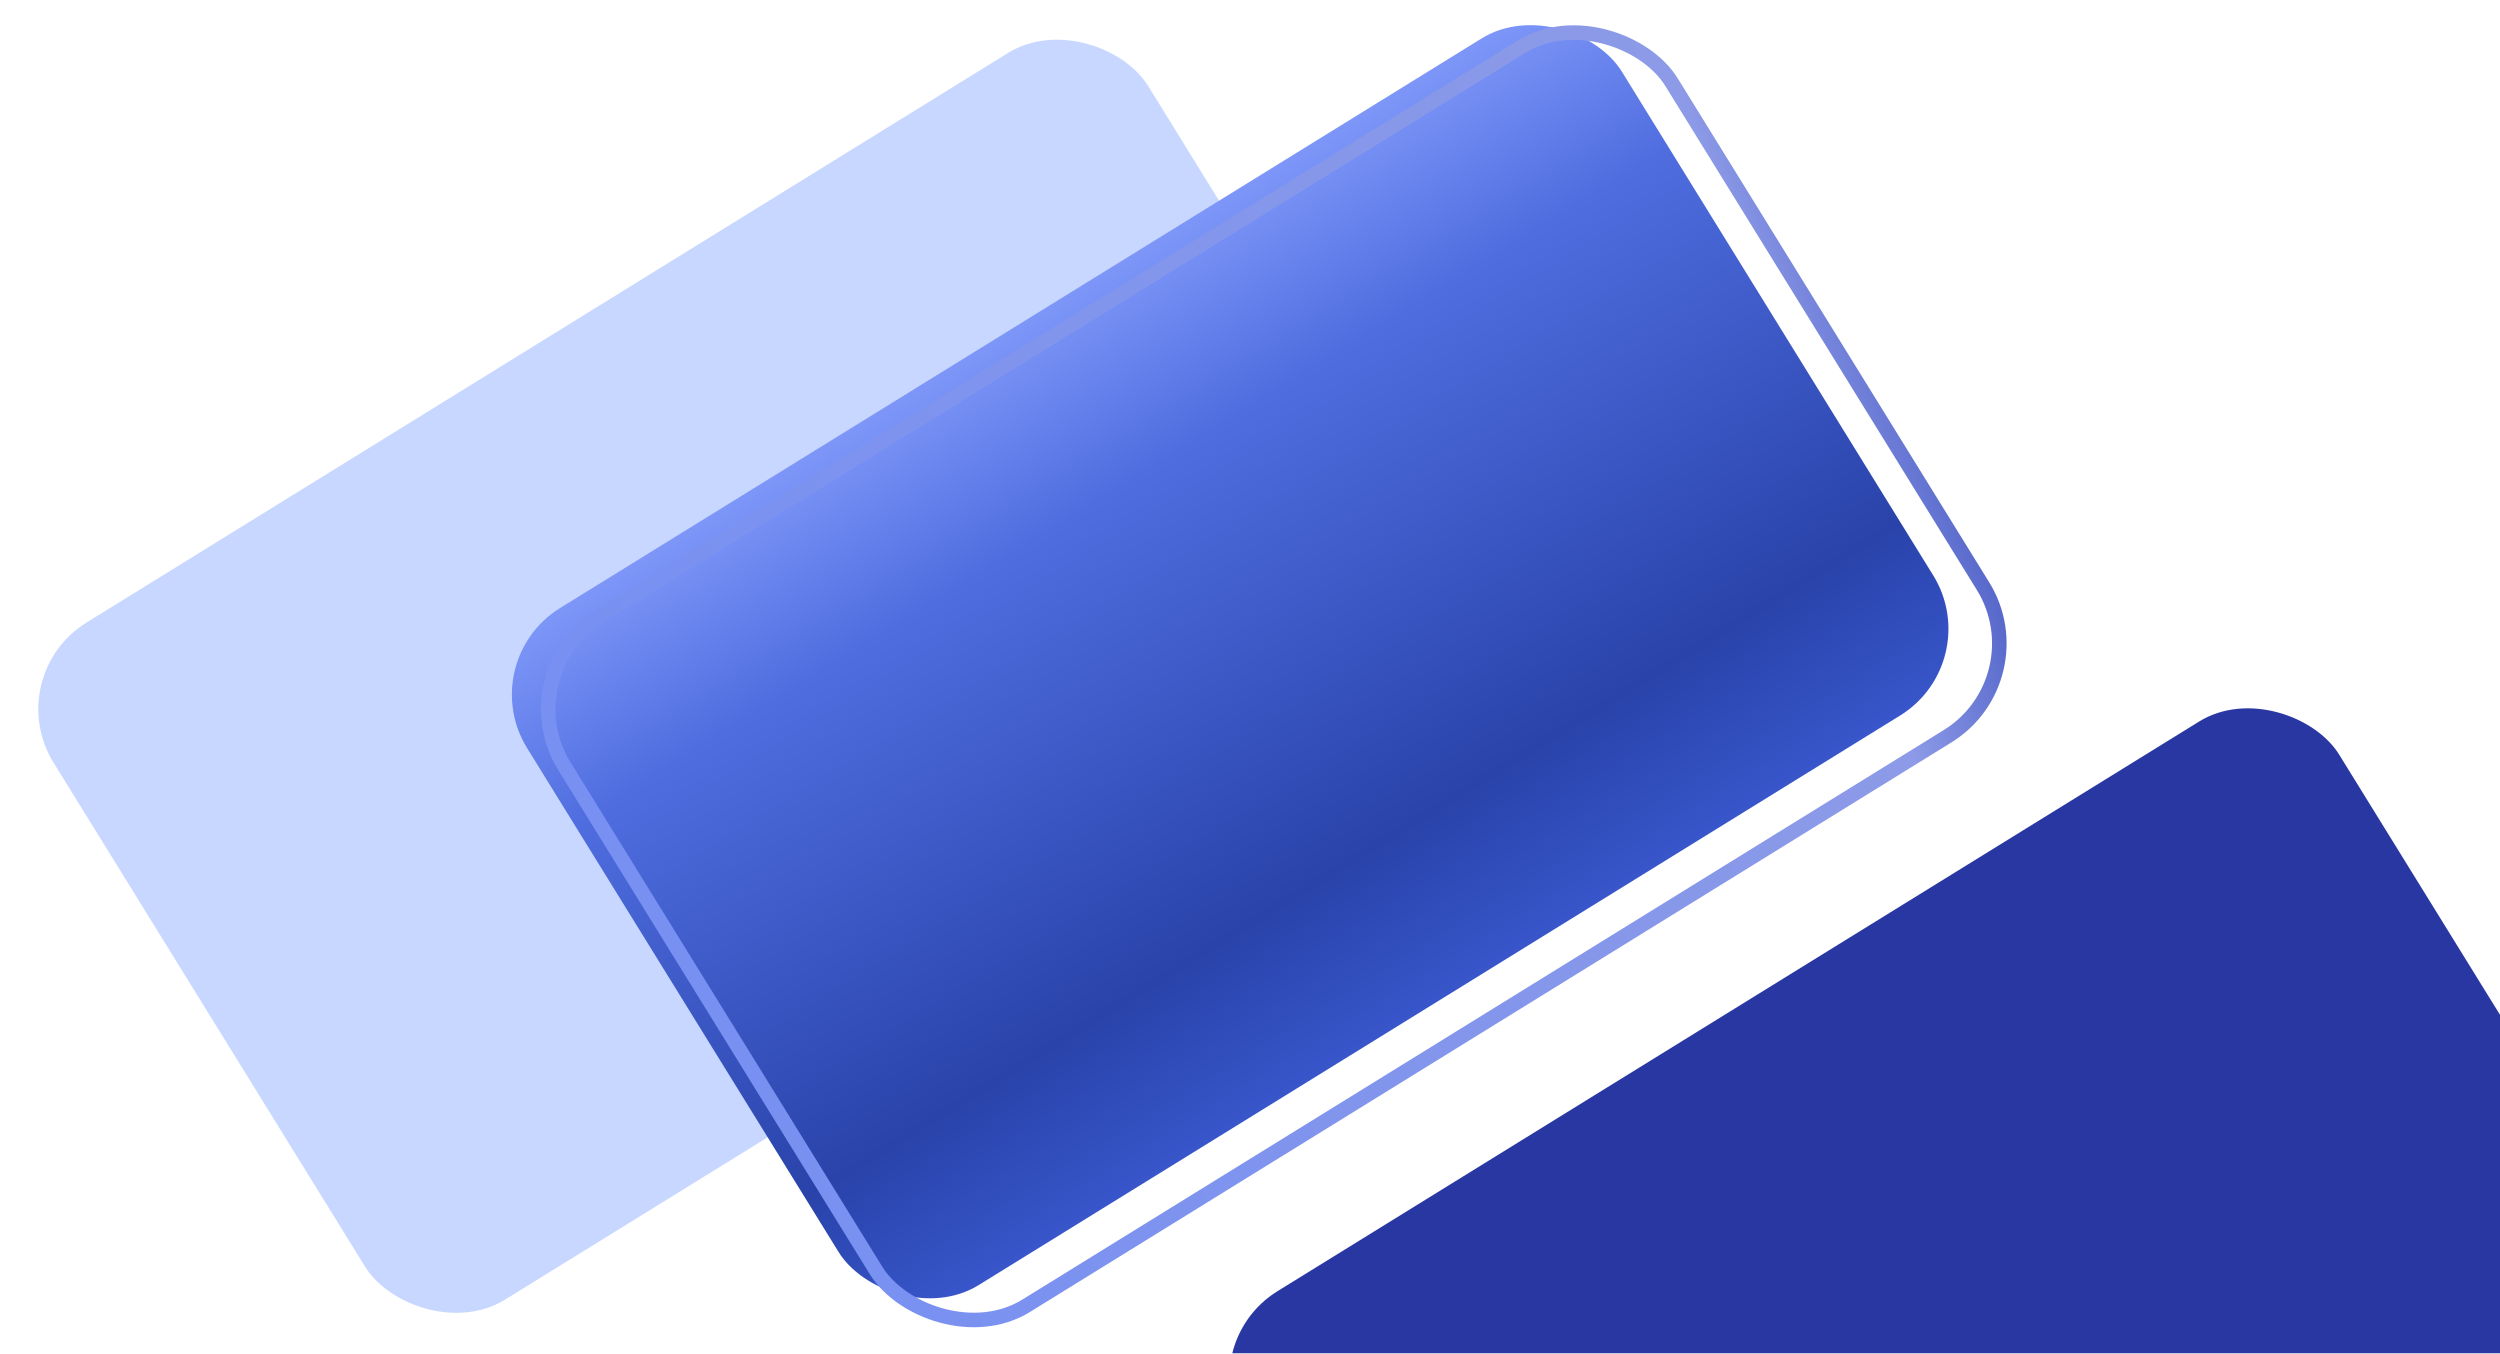
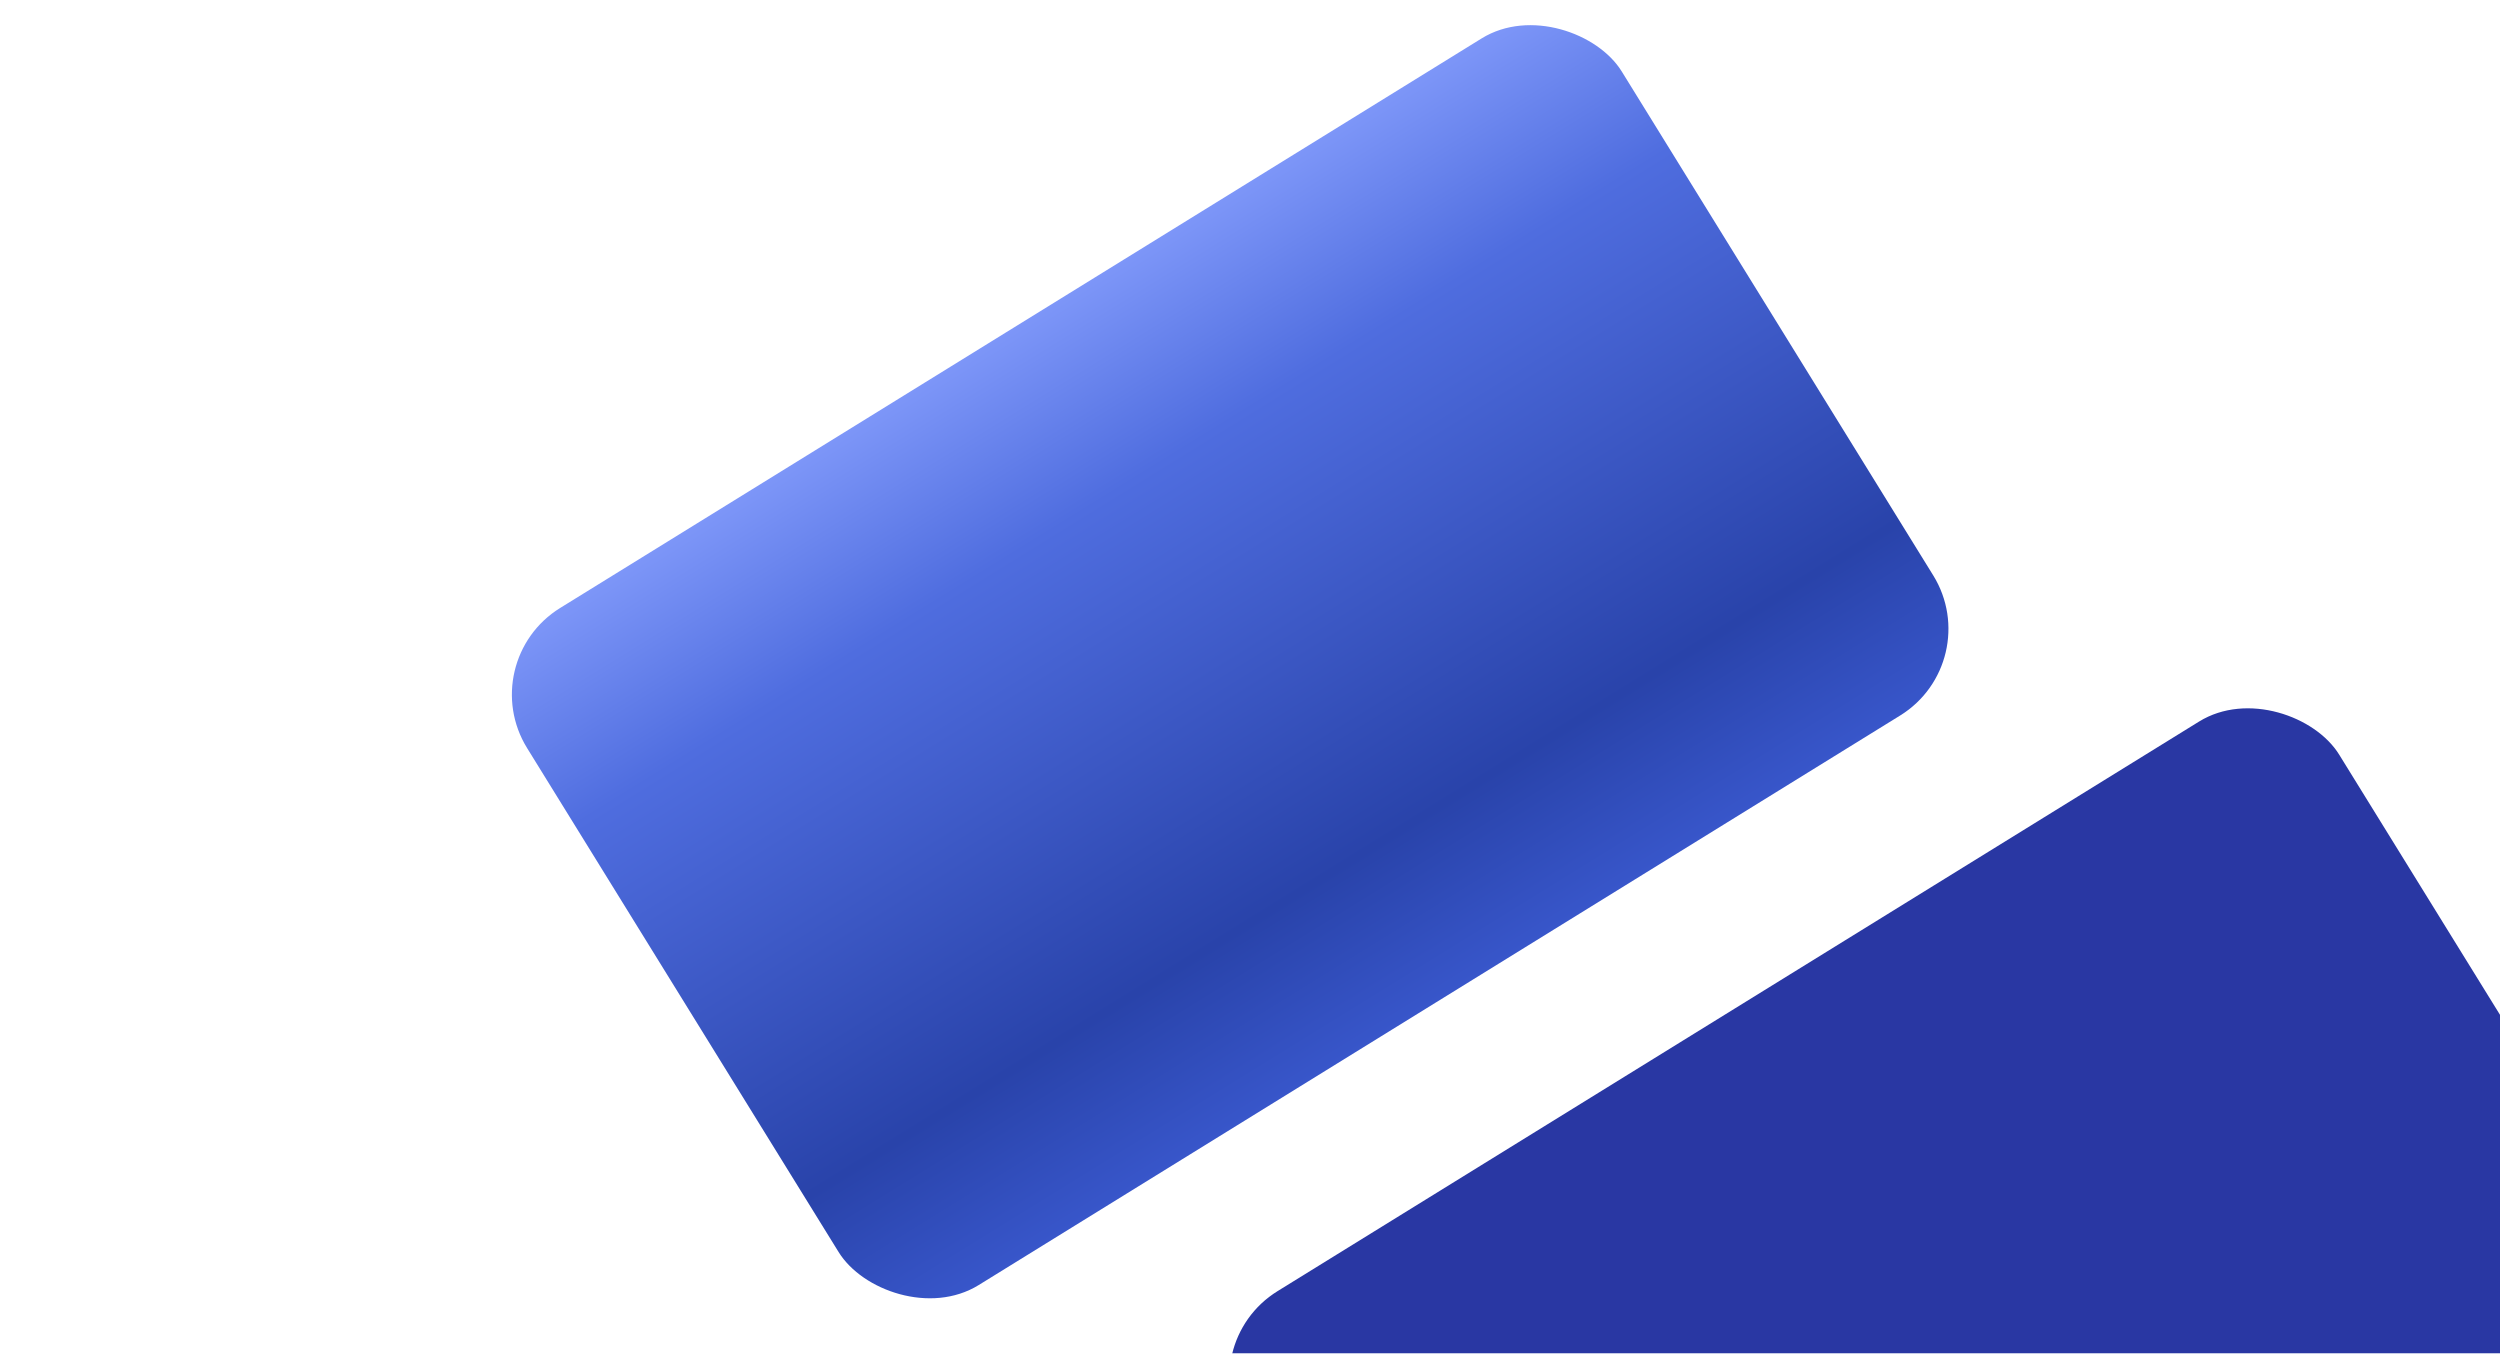
<svg xmlns="http://www.w3.org/2000/svg" width="157" height="85" viewBox="0 0 157 85" fill="none">
  <g filter="url(#filter0_i_2863_9997)">
    <rect width="80.78" height="49.967" rx="6.39" transform="matrix(0.851 -0.526 0.526 0.851 62.016 42.454)" fill="#2937A3" />
  </g>
-   <rect width="80.78" height="49.967" rx="6.39" transform="matrix(0.851 -0.526 0.526 0.851 0 42.454)" fill="#C7D7FF" />
  <g filter="url(#filter1_ii_2863_9997)">
    <rect width="80.78" height="49.967" rx="6.39" transform="matrix(0.851 -0.526 0.526 0.851 32.479 42.454)" fill="url(#paint0_linear_2863_9997)" />
  </g>
-   <rect x="-0.628" y="-0.148" width="81.693" height="50.88" rx="6.846" transform="matrix(0.851 -0.526 0.526 0.851 32.463 42.102)" stroke="url(#paint1_linear_2863_9997)" stroke-width="0.913" />
  <defs>
    <filter id="filter0_i_2863_9997" x="64.419" y="2.403" width="93.829" height="83.808" filterUnits="userSpaceOnUse" color-interpolation-filters="sRGB">
      <feFlood flood-opacity="0" result="BackgroundImageFix" />
      <feBlend mode="normal" in="SourceGraphic" in2="BackgroundImageFix" result="shape" />
      <feColorMatrix in="SourceAlpha" type="matrix" values="0 0 0 0 0 0 0 0 0 0 0 0 0 0 0 0 0 0 127 0" result="hardAlpha" />
      <feOffset dx="12.779" dy="41.989" />
      <feGaussianBlur stdDeviation="1.826" />
      <feComposite in2="hardAlpha" operator="arithmetic" k2="-1" k3="1" />
      <feColorMatrix type="matrix" values="0 0 0 0 0.181 0 0 0 0 0.218 0 0 0 0 0.505 0 0 0 1 0" />
      <feBlend mode="normal" in2="shape" result="effect1_innerShadow_2863_9997" />
    </filter>
    <filter id="filter1_ii_2863_9997" x="31.231" y="0.578" width="94.742" height="82.896" filterUnits="userSpaceOnUse" color-interpolation-filters="sRGB">
      <feFlood flood-opacity="0" result="BackgroundImageFix" />
      <feBlend mode="normal" in="SourceGraphic" in2="BackgroundImageFix" result="shape" />
      <feColorMatrix in="SourceAlpha" type="matrix" values="0 0 0 0 0 0 0 0 0 0 0 0 0 0 0 0 0 0 127 0" result="hardAlpha" />
      <feOffset dx="-2.738" dy="-0.913" />
      <feGaussianBlur stdDeviation="1.826" />
      <feComposite in2="hardAlpha" operator="arithmetic" k2="-1" k3="1" />
      <feColorMatrix type="matrix" values="0 0 0 0 1 0 0 0 0 1 0 0 0 0 1 0 0 0 0.12 0" />
      <feBlend mode="normal" in2="shape" result="effect1_innerShadow_2863_9997" />
      <feColorMatrix in="SourceAlpha" type="matrix" values="0 0 0 0 0 0 0 0 0 0 0 0 0 0 0 0 0 0 127 0" result="hardAlpha" />
      <feOffset />
      <feGaussianBlur stdDeviation="1.826" />
      <feComposite in2="hardAlpha" operator="arithmetic" k2="-1" k3="1" />
      <feColorMatrix type="matrix" values="0 0 0 0 0.161 0 0 0 0 0.216 0 0 0 0 0.639 0 0 0 0.44 0" />
      <feBlend mode="normal" in2="effect1_innerShadow_2863_9997" result="effect2_innerShadow_2863_9997" />
    </filter>
    <linearGradient id="paint0_linear_2863_9997" x1="40.39" y1="0" x2="40.39" y2="49.967" gradientUnits="userSpaceOnUse">
      <stop stop-color="#7D96F8" />
      <stop offset="0.242" stop-color="#4F6DDF" />
      <stop offset="0.793" stop-color="#2943AA" />
      <stop offset="1" stop-color="#3856CA" />
    </linearGradient>
    <linearGradient id="paint1_linear_2863_9997" x1="79.855" y1="54.694" x2="-13.348" y2="34.077" gradientUnits="userSpaceOnUse">
      <stop stop-color="#5465C9" />
      <stop offset="0.092" stop-color="#8C9AE7" />
      <stop offset="1" stop-color="#758FF3" />
    </linearGradient>
  </defs>
</svg>